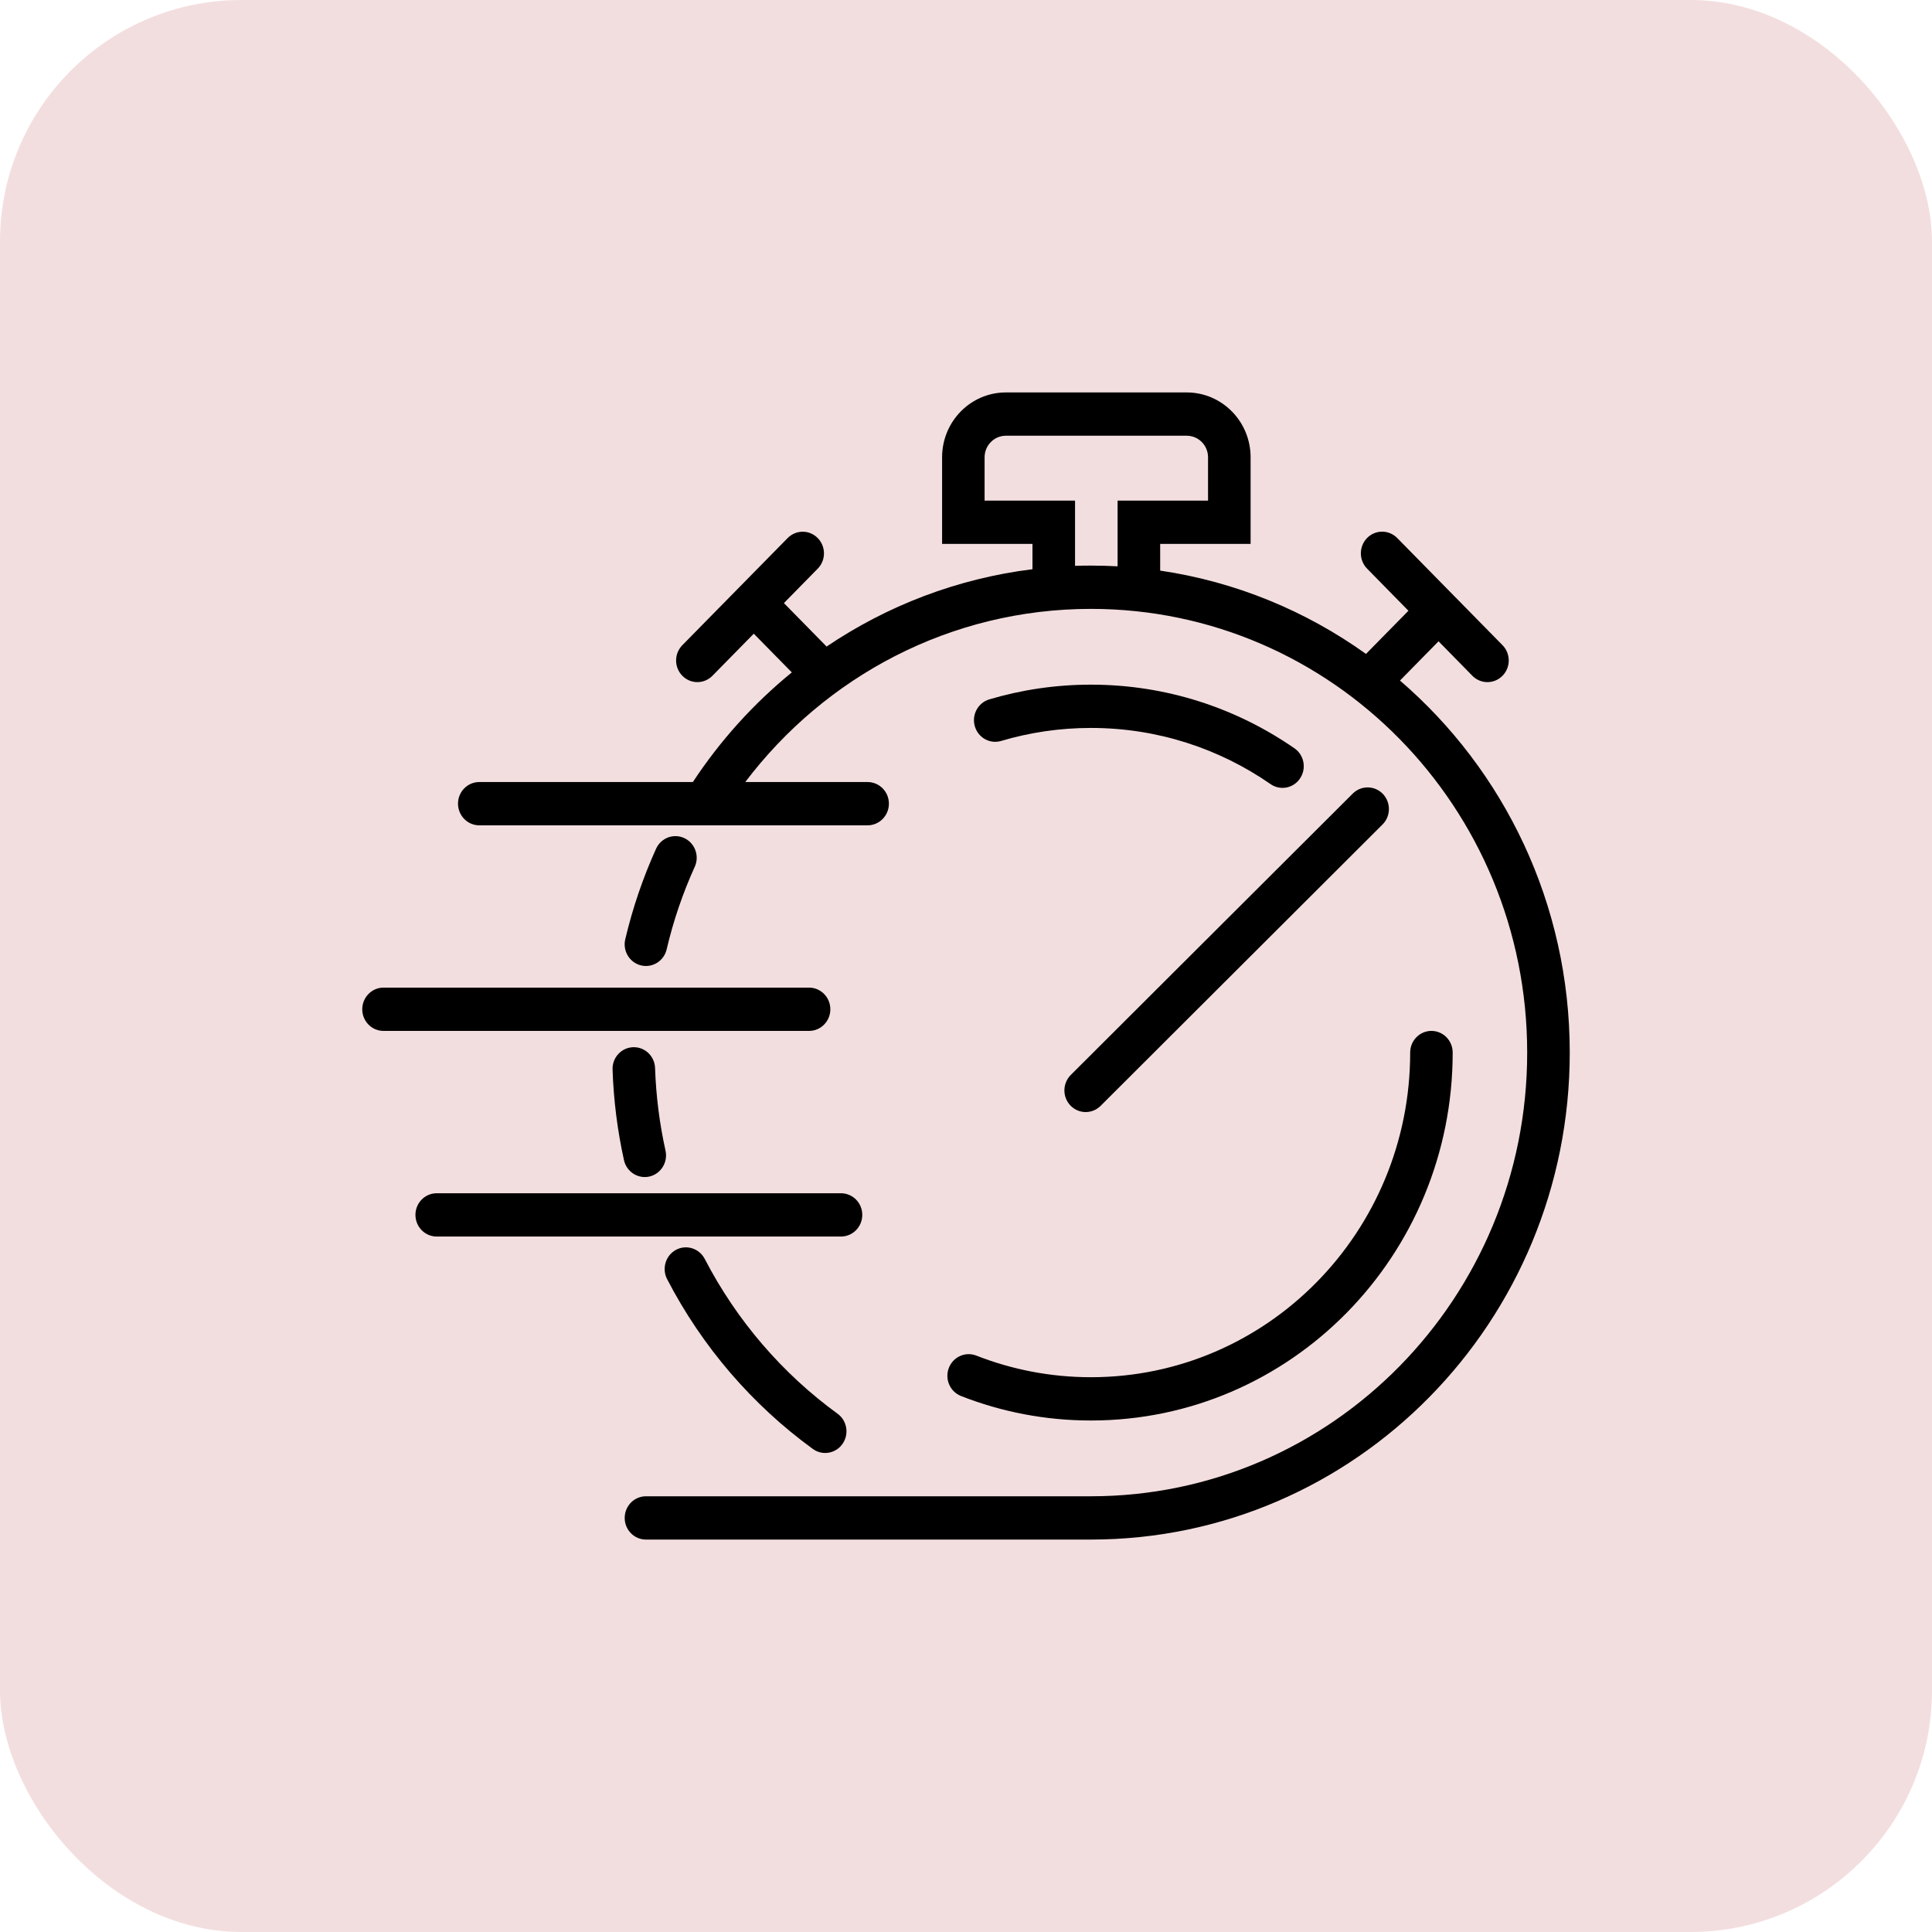
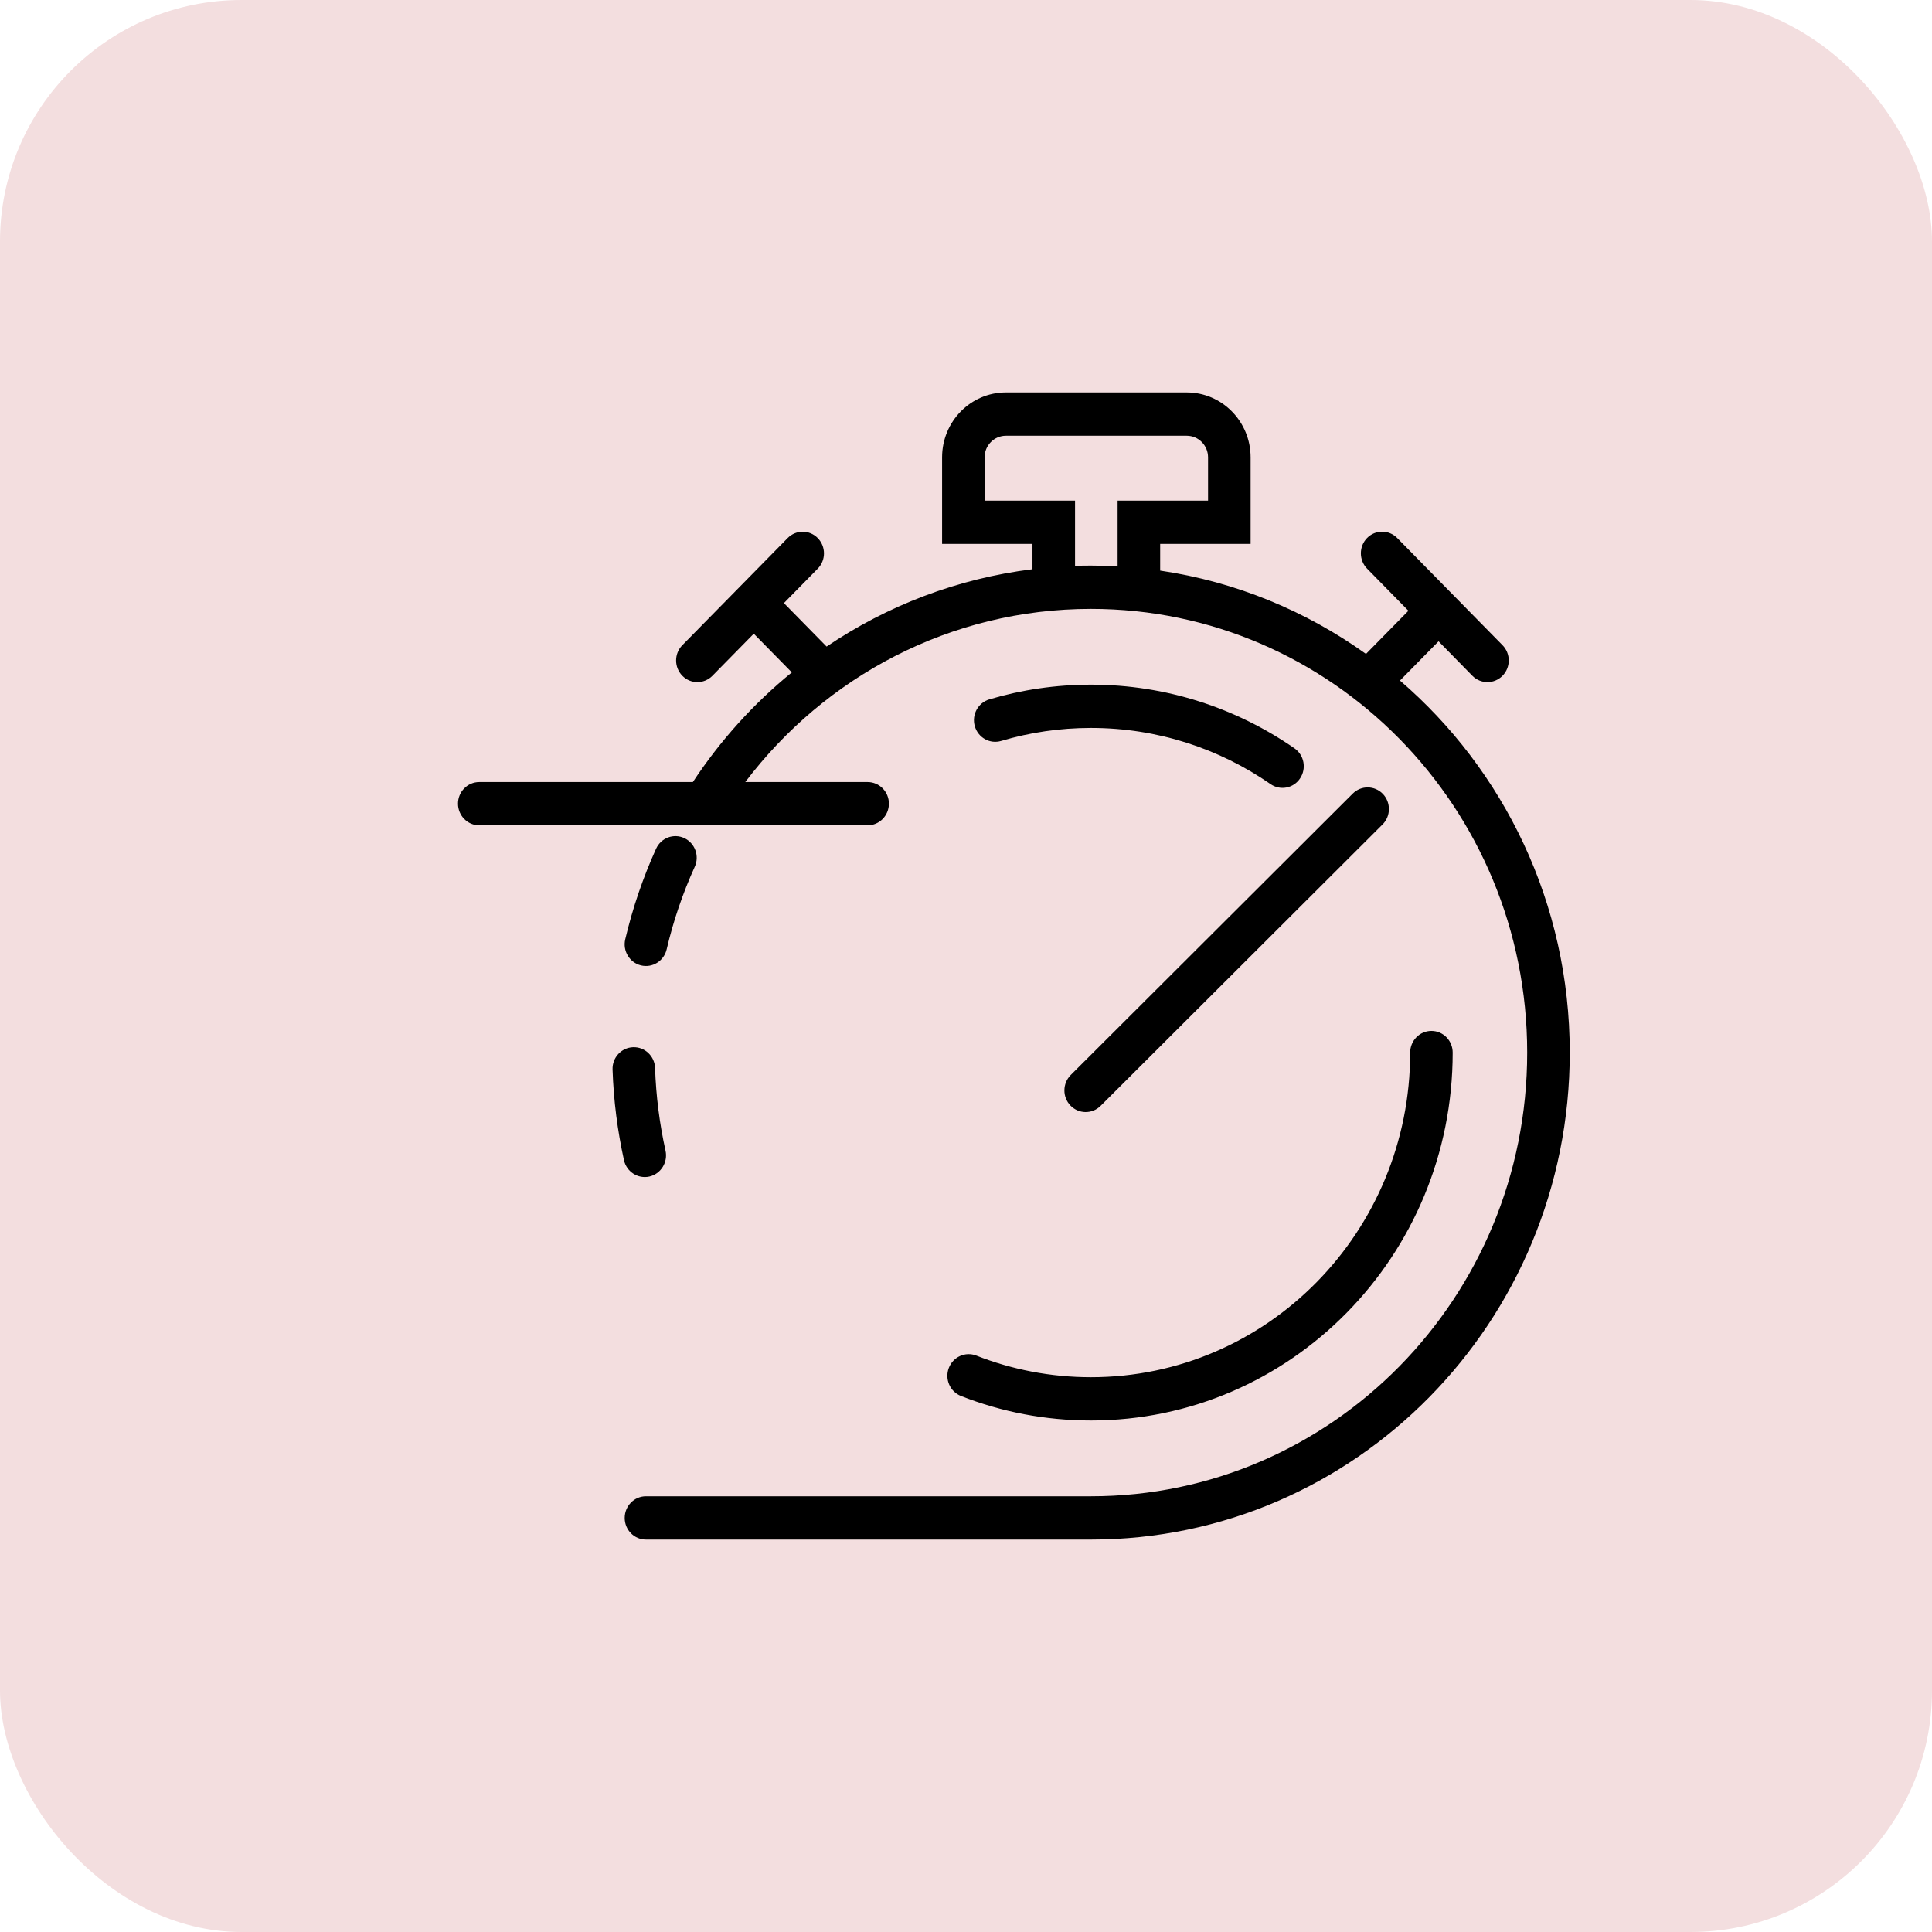
<svg xmlns="http://www.w3.org/2000/svg" width="32" height="32" viewBox="0 0 32 32" fill="none">
  <rect width="32" height="32" rx="4" fill="#F3DEDF" />
  <path fill-rule="evenodd" clip-rule="evenodd" d="M15.604 7.575C15.604 6.981 16.077 6.5 16.661 6.5H19.656C20.24 6.5 20.714 6.981 20.714 7.575V9.009H19.216V9.451C20.472 9.636 21.632 10.12 22.625 10.831L23.328 10.116L22.643 9.418C22.506 9.278 22.506 9.051 22.643 8.911C22.781 8.771 23.004 8.771 23.142 8.911L24.886 10.686C25.024 10.826 25.024 11.053 24.886 11.193C24.748 11.333 24.525 11.333 24.387 11.193L23.827 10.622L23.188 11.272C24.908 12.752 26 14.963 26 17.434C26 21.889 22.45 25.5 18.07 25.5H10.699C10.505 25.5 10.347 25.34 10.347 25.142C10.347 24.943 10.505 24.783 10.699 24.783H18.07C22.061 24.783 25.295 21.493 25.295 17.434C25.295 13.375 22.061 10.085 18.07 10.085C15.739 10.085 13.665 11.208 12.344 12.953H14.37C14.565 12.953 14.723 13.113 14.723 13.311C14.723 13.509 14.565 13.67 14.37 13.67H7.938C7.744 13.67 7.586 13.509 7.586 13.311C7.586 13.113 7.744 12.953 7.938 12.953H11.476C11.929 12.265 12.482 11.653 13.115 11.137L12.485 10.496L11.8 11.193C11.662 11.333 11.439 11.333 11.302 11.193C11.164 11.053 11.164 10.826 11.302 10.686L13.046 8.912C13.184 8.772 13.407 8.772 13.544 8.912C13.682 9.052 13.682 9.279 13.544 9.419L12.984 9.989L13.691 10.709C14.692 10.033 15.852 9.583 17.101 9.428V9.009H15.604V7.575ZM18.511 9.38C18.365 9.372 18.218 9.368 18.07 9.368C17.982 9.368 17.894 9.369 17.806 9.372V8.292H16.308V7.575C16.308 7.377 16.466 7.217 16.661 7.217H19.656C19.851 7.217 20.009 7.377 20.009 7.575V8.292H18.511V9.38Z" fill="black" />
  <path d="M22.904 13.149C23.04 13.291 23.038 13.518 22.899 13.656L18.229 18.317C18.09 18.455 17.867 18.453 17.731 18.312C17.594 18.171 17.597 17.944 17.735 17.805L22.405 13.145C22.544 13.006 22.767 13.008 22.904 13.149Z" fill="black" />
-   <path d="M6.352 16.358C6.158 16.358 6 16.519 6 16.717C6 16.915 6.158 17.075 6.352 17.075H13.401C13.595 17.075 13.753 16.915 13.753 16.717C13.753 16.519 13.595 16.358 13.401 16.358H6.352Z" fill="black" />
-   <path d="M7.233 19.764C7.039 19.764 6.881 19.924 6.881 20.122C6.881 20.32 7.039 20.481 7.233 20.481H13.929C14.124 20.481 14.282 20.32 14.282 20.122C14.282 19.924 14.124 19.764 13.929 19.764H7.233Z" fill="black" />
  <path d="M11.335 13.882C11.511 13.965 11.589 14.178 11.507 14.357C11.31 14.792 11.153 15.249 11.042 15.724C10.997 15.917 10.807 16.036 10.617 15.99C10.428 15.944 10.311 15.751 10.356 15.558C10.479 15.036 10.651 14.534 10.867 14.057C10.949 13.877 11.158 13.799 11.335 13.882Z" fill="black" />
  <path d="M10.486 17.345C10.68 17.338 10.844 17.493 10.85 17.691C10.866 18.159 10.925 18.616 11.023 19.058C11.066 19.251 10.946 19.443 10.757 19.487C10.567 19.53 10.378 19.409 10.335 19.216C10.228 18.731 10.163 18.229 10.146 17.715C10.139 17.518 10.291 17.352 10.486 17.345Z" fill="black" />
-   <path d="M11.197 20.701C11.369 20.609 11.582 20.677 11.673 20.852C12.201 21.871 12.957 22.75 13.873 23.416C14.031 23.531 14.068 23.755 13.954 23.916C13.841 24.077 13.621 24.114 13.463 23.999C12.458 23.268 11.629 22.305 11.049 21.186C10.959 21.011 11.025 20.794 11.197 20.701Z" fill="black" />
  <path d="M16.583 12.272C17.055 12.132 17.553 12.057 18.07 12.057C19.173 12.057 20.197 12.4 21.044 12.987C21.204 13.099 21.424 13.057 21.533 12.893C21.643 12.729 21.601 12.506 21.441 12.395C20.48 11.729 19.319 11.34 18.07 11.34C17.486 11.34 16.92 11.425 16.385 11.584C16.199 11.64 16.091 11.839 16.146 12.029C16.201 12.219 16.396 12.328 16.583 12.272Z" fill="black" />
  <path d="M24.061 17.434C24.061 17.236 23.904 17.075 23.709 17.075C23.514 17.075 23.357 17.236 23.357 17.434C23.357 20.404 20.99 22.811 18.07 22.811C17.4 22.811 16.76 22.684 16.171 22.453C15.989 22.382 15.785 22.474 15.715 22.659C15.645 22.844 15.736 23.051 15.917 23.122C16.586 23.385 17.312 23.528 18.07 23.528C21.379 23.528 24.061 20.799 24.061 17.434Z" fill="black" />
</svg>